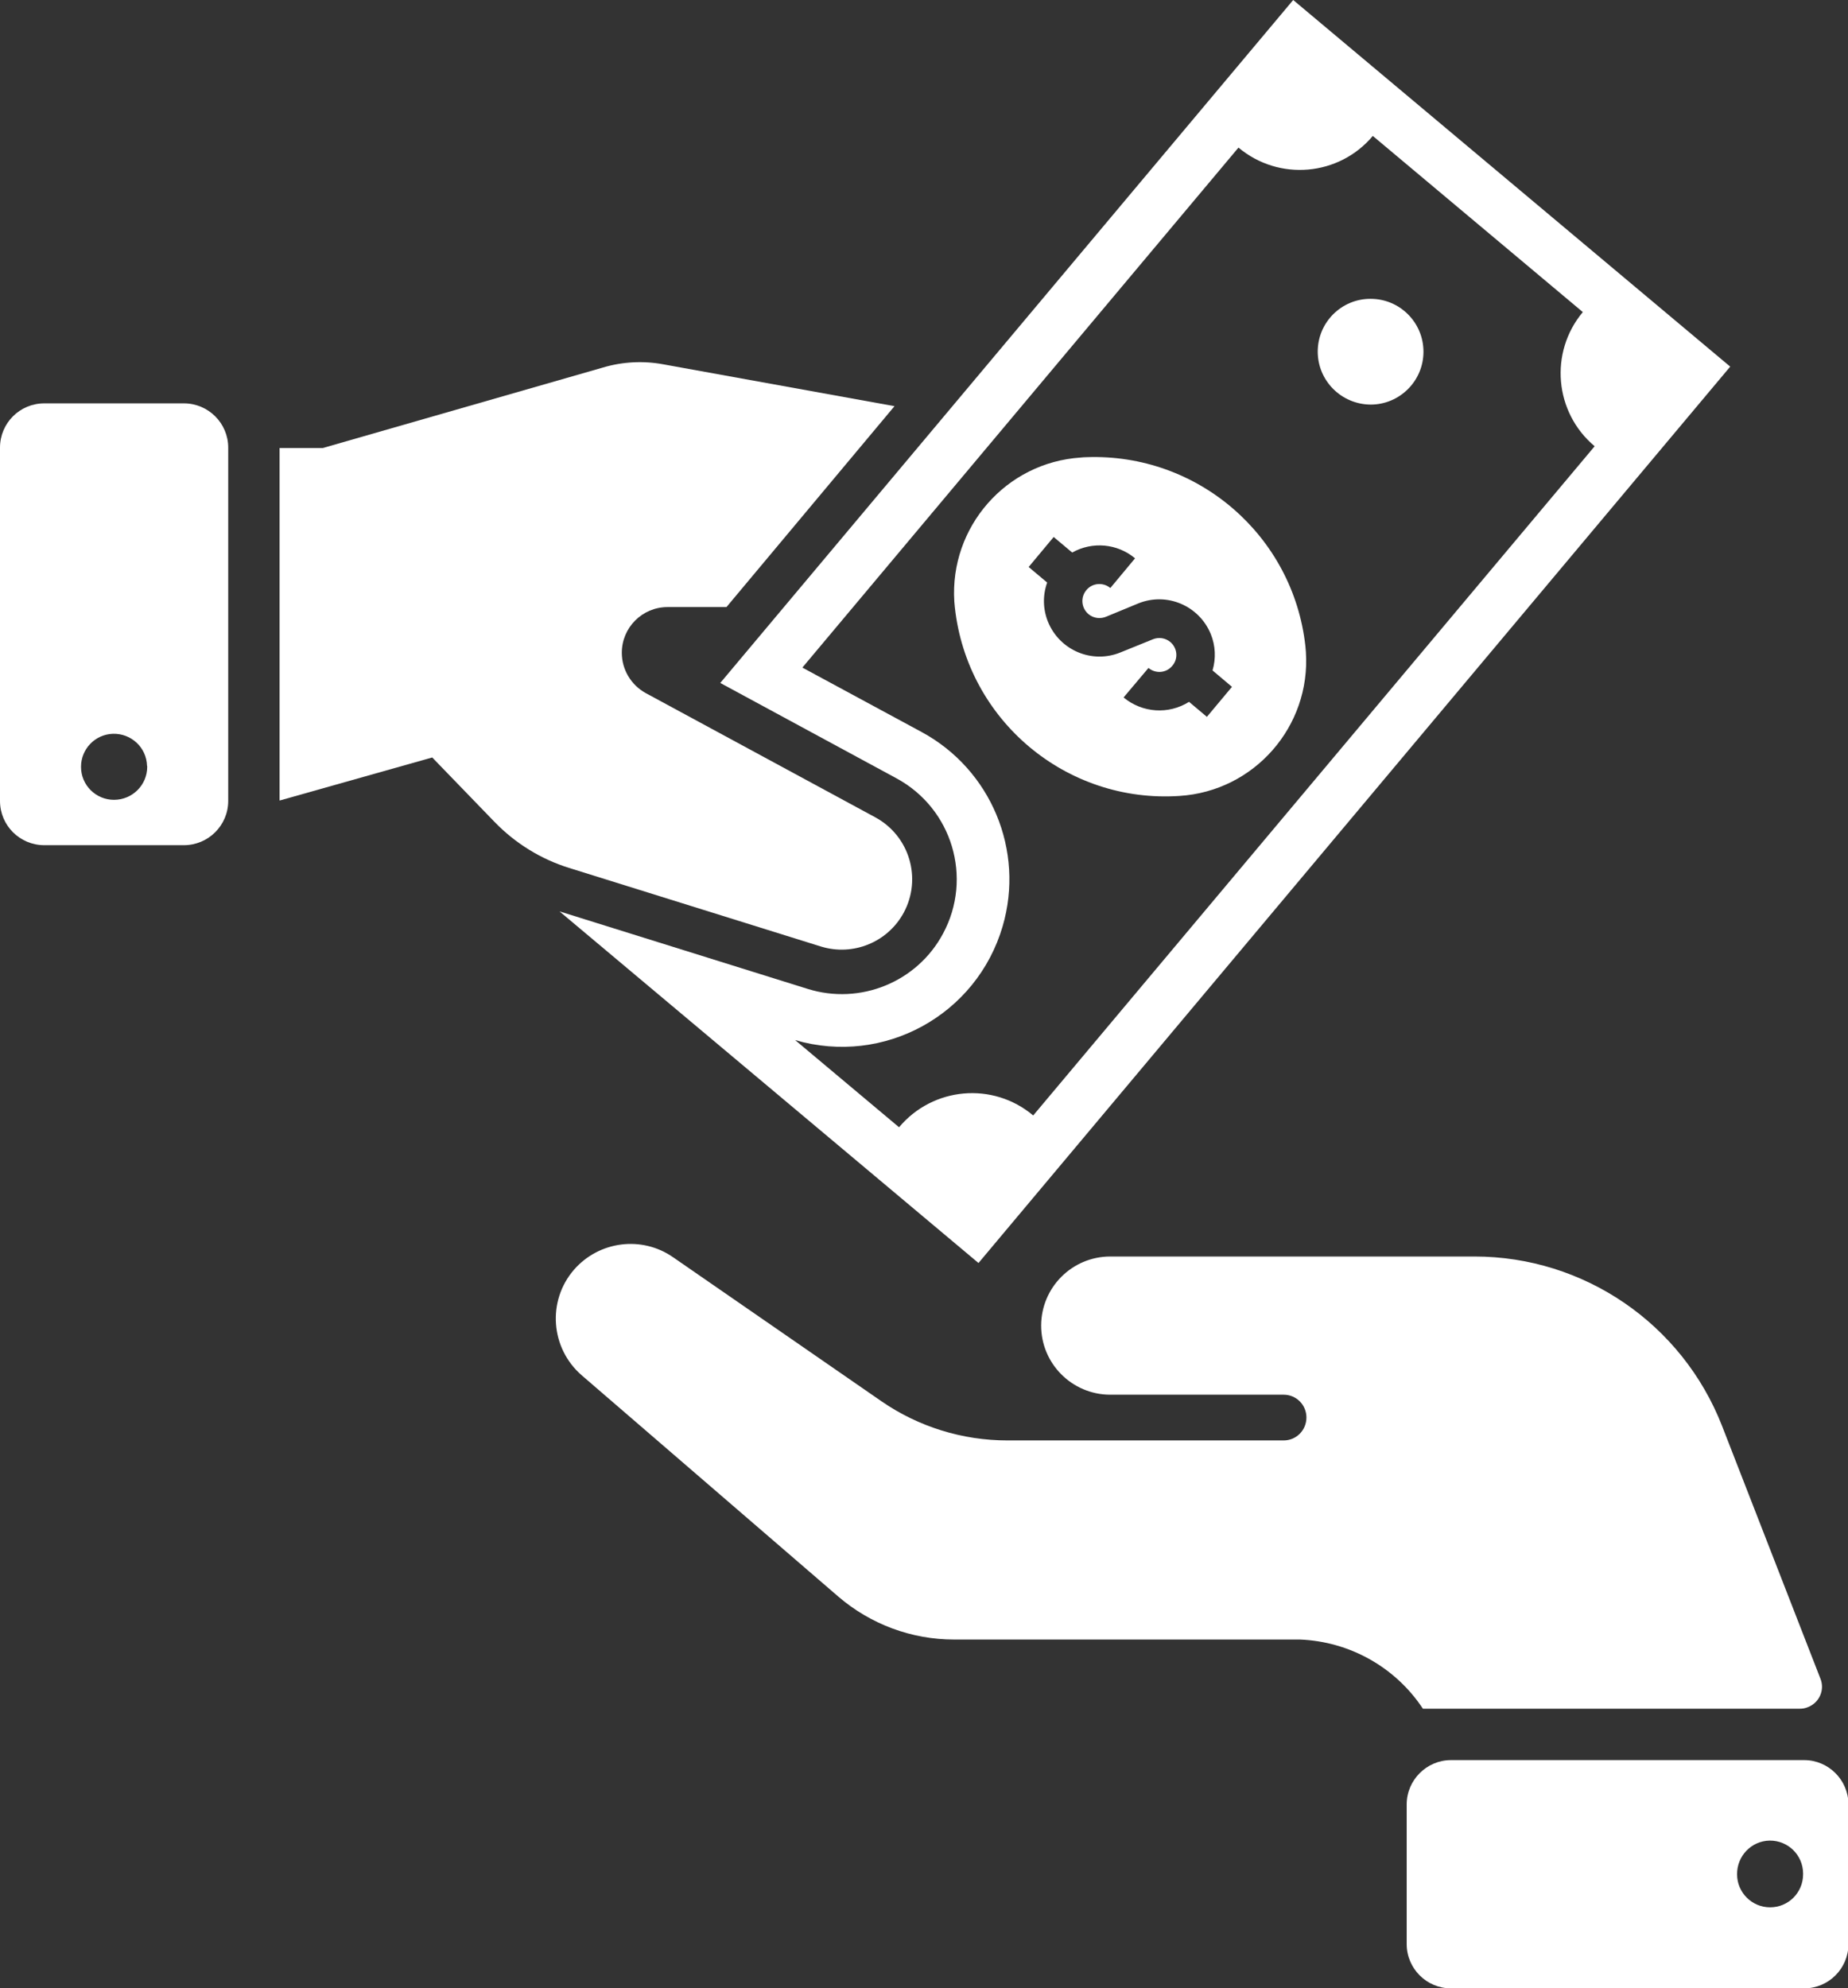
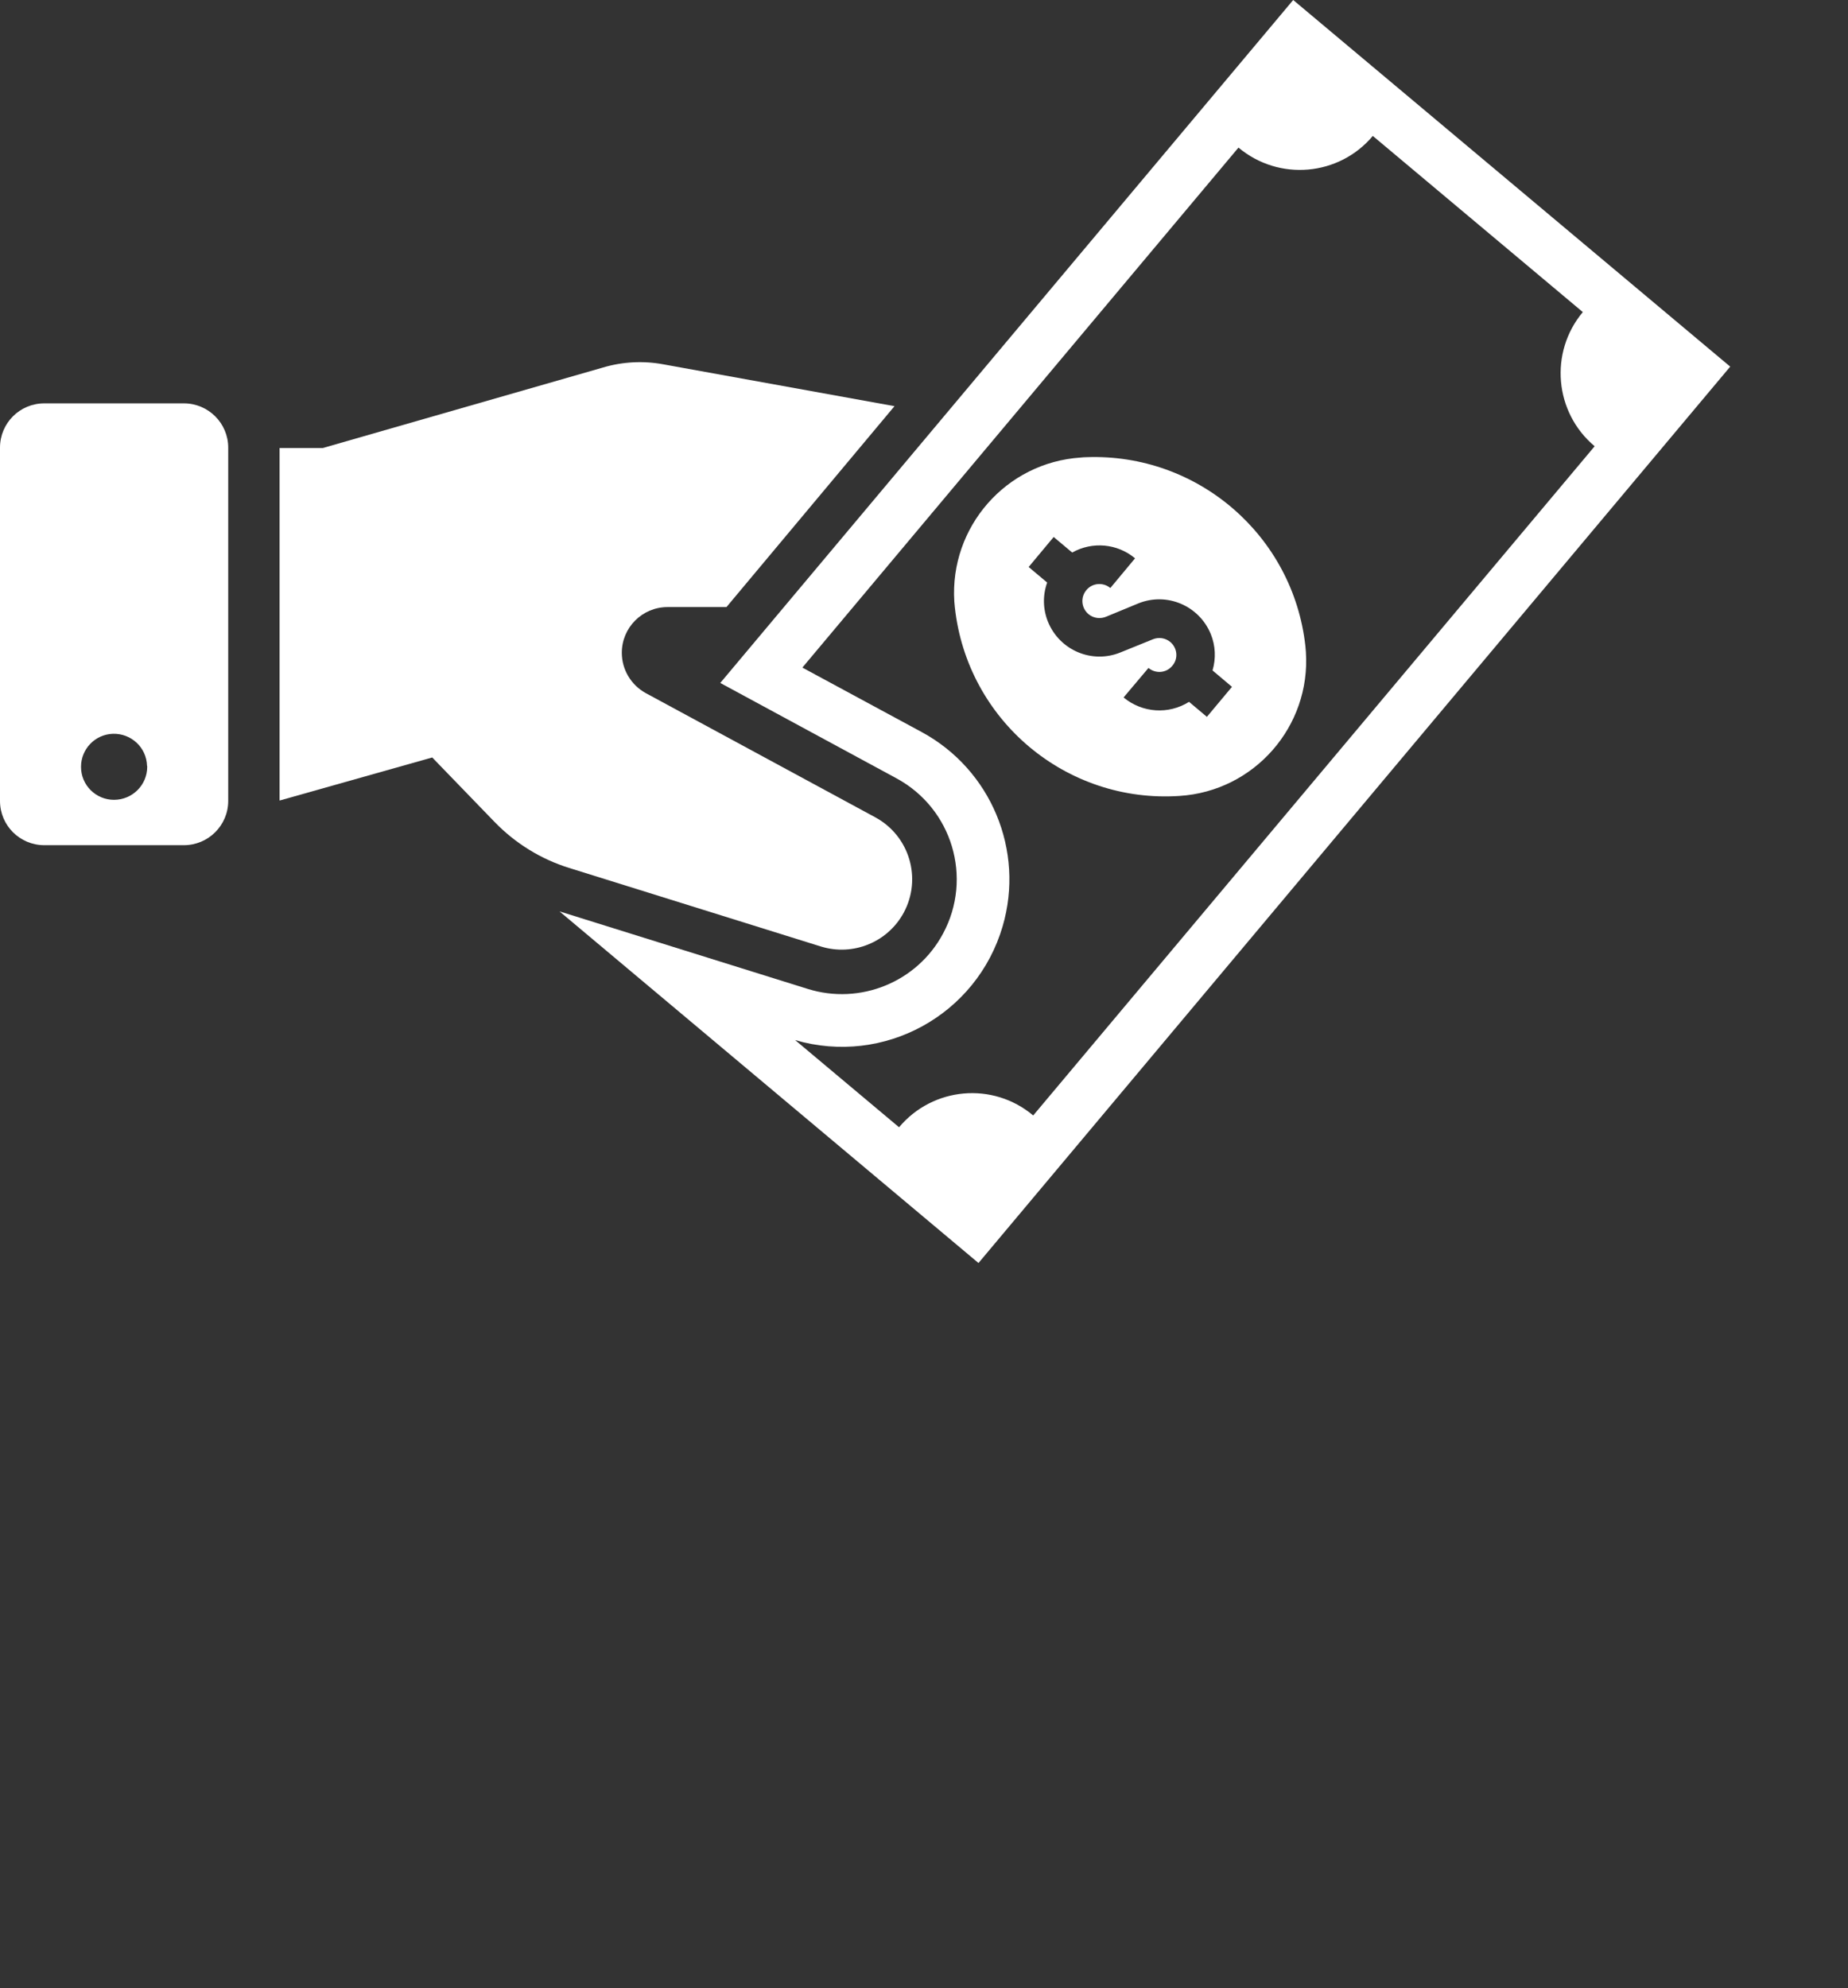
<svg xmlns="http://www.w3.org/2000/svg" fill="#000000" height="44" preserveAspectRatio="xMidYMid meet" version="1" viewBox="0.0 0.0 40.9 44.0" width="40.9" zoomAndPan="magnify">
  <rect x="0.0" y="0.0" width="40.9" height="44.0" fill="#333333" stroke="none" />
  <defs>
    <clipPath id="a">
      <path d="M 31 38 L 40.91 38 L 40.91 44 L 31 44 Z M 31 38" />
    </clipPath>
    <clipPath id="b">
      <path d="M 12 27 L 40.91 27 L 40.91 38 L 12 38 Z M 12 27" />
    </clipPath>
  </defs>
  <g>
    <g id="change1_1">
      <path d="M 30.383 3.008 L 35.031 6.906 C 34.285 7.797 34.402 9.129 35.293 9.875 L 22.867 24.684 C 21.977 23.934 20.648 24.051 19.898 24.945 L 17.598 23.016 C 19.562 23.59 21.617 22.461 22.191 20.496 C 22.68 18.82 21.934 17.031 20.398 16.199 L 17.758 14.773 L 27.41 3.266 C 28.305 4.016 29.637 3.898 30.383 3.008 Z M 28.621 0 L 15.941 15.113 L 19.84 17.223 C 21.074 17.891 21.535 19.426 20.871 20.66 C 20.297 21.734 19.035 22.246 17.875 21.883 L 12.383 20.168 L 21.656 27.949 L 38.293 8.113 L 28.621 0" fill="#ffffff" />
    </g>
    <g clip-path="url(#a)" id="change1_7">
-       <path d="M 39.168 40.73 C 39.574 40.727 39.902 41.051 39.906 41.453 C 39.906 41.461 39.906 41.469 39.906 41.477 C 39.906 41.879 39.582 42.207 39.176 42.207 C 38.773 42.207 38.445 41.879 38.445 41.477 C 38.441 41.07 38.762 40.738 39.164 40.73 C 39.164 40.73 39.168 40.73 39.168 40.73 Z M 32.113 38.949 C 31.574 38.949 31.133 39.391 31.133 39.93 L 31.133 43.02 C 31.133 43.562 31.574 44 32.113 44 L 39.93 44 C 40.469 44 40.91 43.562 40.91 43.02 L 40.91 39.93 C 40.91 39.391 40.469 38.949 39.93 38.949 L 32.113 38.949" fill="#ffffff" />
-     </g>
+       </g>
    <g id="change1_2">
      <path d="M 2.5 16.238 C 2.906 16.227 3.242 16.543 3.254 16.945 C 3.258 16.953 3.258 16.961 3.258 16.969 C 3.258 17.371 2.93 17.699 2.523 17.699 C 2.121 17.699 1.793 17.375 1.793 16.969 C 1.793 16.574 2.105 16.25 2.5 16.238 Z M 0.98 8.926 C 0.438 8.926 0 9.363 0 9.906 L 0 17.723 C 0 18.266 0.438 18.703 0.98 18.703 L 4.07 18.703 C 4.609 18.703 5.051 18.266 5.051 17.723 L 5.051 9.906 C 5.051 9.363 4.609 8.926 4.07 8.926 L 0.98 8.926" fill="#ffffff" />
    </g>
    <g id="change1_3">
-       <path d="M 31.504 7.781 C 31.504 7.137 30.98 6.613 30.336 6.613 C 29.691 6.609 29.164 7.133 29.164 7.781 C 29.164 8.426 29.688 8.949 30.336 8.953 C 30.977 8.953 31.504 8.43 31.504 7.785 C 31.504 7.781 31.504 7.781 31.504 7.781" fill="#ffffff" />
-     </g>
+       </g>
    <g id="change1_4">
      <path d="M 23.32 11.883 L 23.73 12.227 C 24.176 11.977 24.73 12.027 25.121 12.355 L 24.574 13.012 C 24.414 12.879 24.176 12.898 24.043 13.059 C 23.91 13.219 23.93 13.453 24.09 13.59 C 24.203 13.684 24.359 13.703 24.496 13.641 L 25.195 13.352 C 25.824 13.098 26.539 13.402 26.797 14.031 C 26.902 14.289 26.914 14.57 26.836 14.836 L 27.266 15.199 L 26.711 15.863 L 26.316 15.531 C 25.863 15.816 25.281 15.777 24.867 15.434 L 25.418 14.781 C 25.578 14.914 25.812 14.895 25.945 14.734 C 26.082 14.578 26.059 14.34 25.902 14.207 C 25.793 14.117 25.648 14.094 25.52 14.145 L 24.797 14.438 C 24.168 14.695 23.453 14.391 23.195 13.762 C 23.082 13.484 23.074 13.176 23.176 12.891 L 22.766 12.547 Z M 24.047 10.117 C 24.004 10.117 23.961 10.121 23.918 10.125 C 22.266 10.234 21.016 11.66 21.121 13.312 C 21.125 13.355 21.129 13.398 21.133 13.441 C 21.406 15.941 23.598 17.781 26.105 17.613 C 27.758 17.508 29.012 16.078 28.902 14.426 C 28.898 14.383 28.895 14.34 28.891 14.297 C 28.621 11.852 26.508 10.027 24.047 10.117" fill="#ffffff" />
    </g>
    <g id="change1_5">
      <path d="M 18.168 20.945 L 12.598 19.207 C 11.969 19.012 11.402 18.66 10.945 18.188 L 9.566 16.762 L 6.188 17.715 L 6.188 9.914 L 7.145 9.914 L 13.344 8.133 C 13.777 8.004 14.238 7.98 14.68 8.062 L 19.797 8.988 L 16.078 13.434 L 14.773 13.434 C 14.215 13.434 13.762 13.887 13.762 14.445 C 13.762 14.816 13.965 15.156 14.289 15.336 L 19.371 18.086 C 20.129 18.496 20.41 19.441 20 20.199 C 19.645 20.852 18.879 21.164 18.168 20.945" fill="#ffffff" />
    </g>
    <g clip-path="url(#b)" id="change1_6">
-       <path d="M 14.895 27.82 L 19.508 31.008 C 20.328 31.574 21.301 31.875 22.297 31.875 L 28.41 31.875 C 28.691 31.875 28.914 31.648 28.914 31.367 C 28.914 31.09 28.691 30.863 28.41 30.863 L 24.566 30.863 C 23.723 30.859 23.039 30.172 23.043 29.328 C 23.047 28.488 23.727 27.809 24.566 27.805 L 32.633 27.805 C 35.055 27.805 37.23 29.293 38.113 31.555 L 40.289 37.145 C 40.391 37.395 40.266 37.68 40.012 37.777 C 39.957 37.801 39.895 37.812 39.832 37.812 L 31.492 37.812 C 30.887 36.895 29.871 36.324 28.77 36.281 L 21.117 36.281 C 20.176 36.281 19.27 35.945 18.555 35.332 L 12.875 30.434 C 12.184 29.836 12.105 28.789 12.703 28.098 C 13.258 27.461 14.203 27.34 14.895 27.82" fill="#ffffff" />
-     </g>
+       </g>
  </g>
</svg>